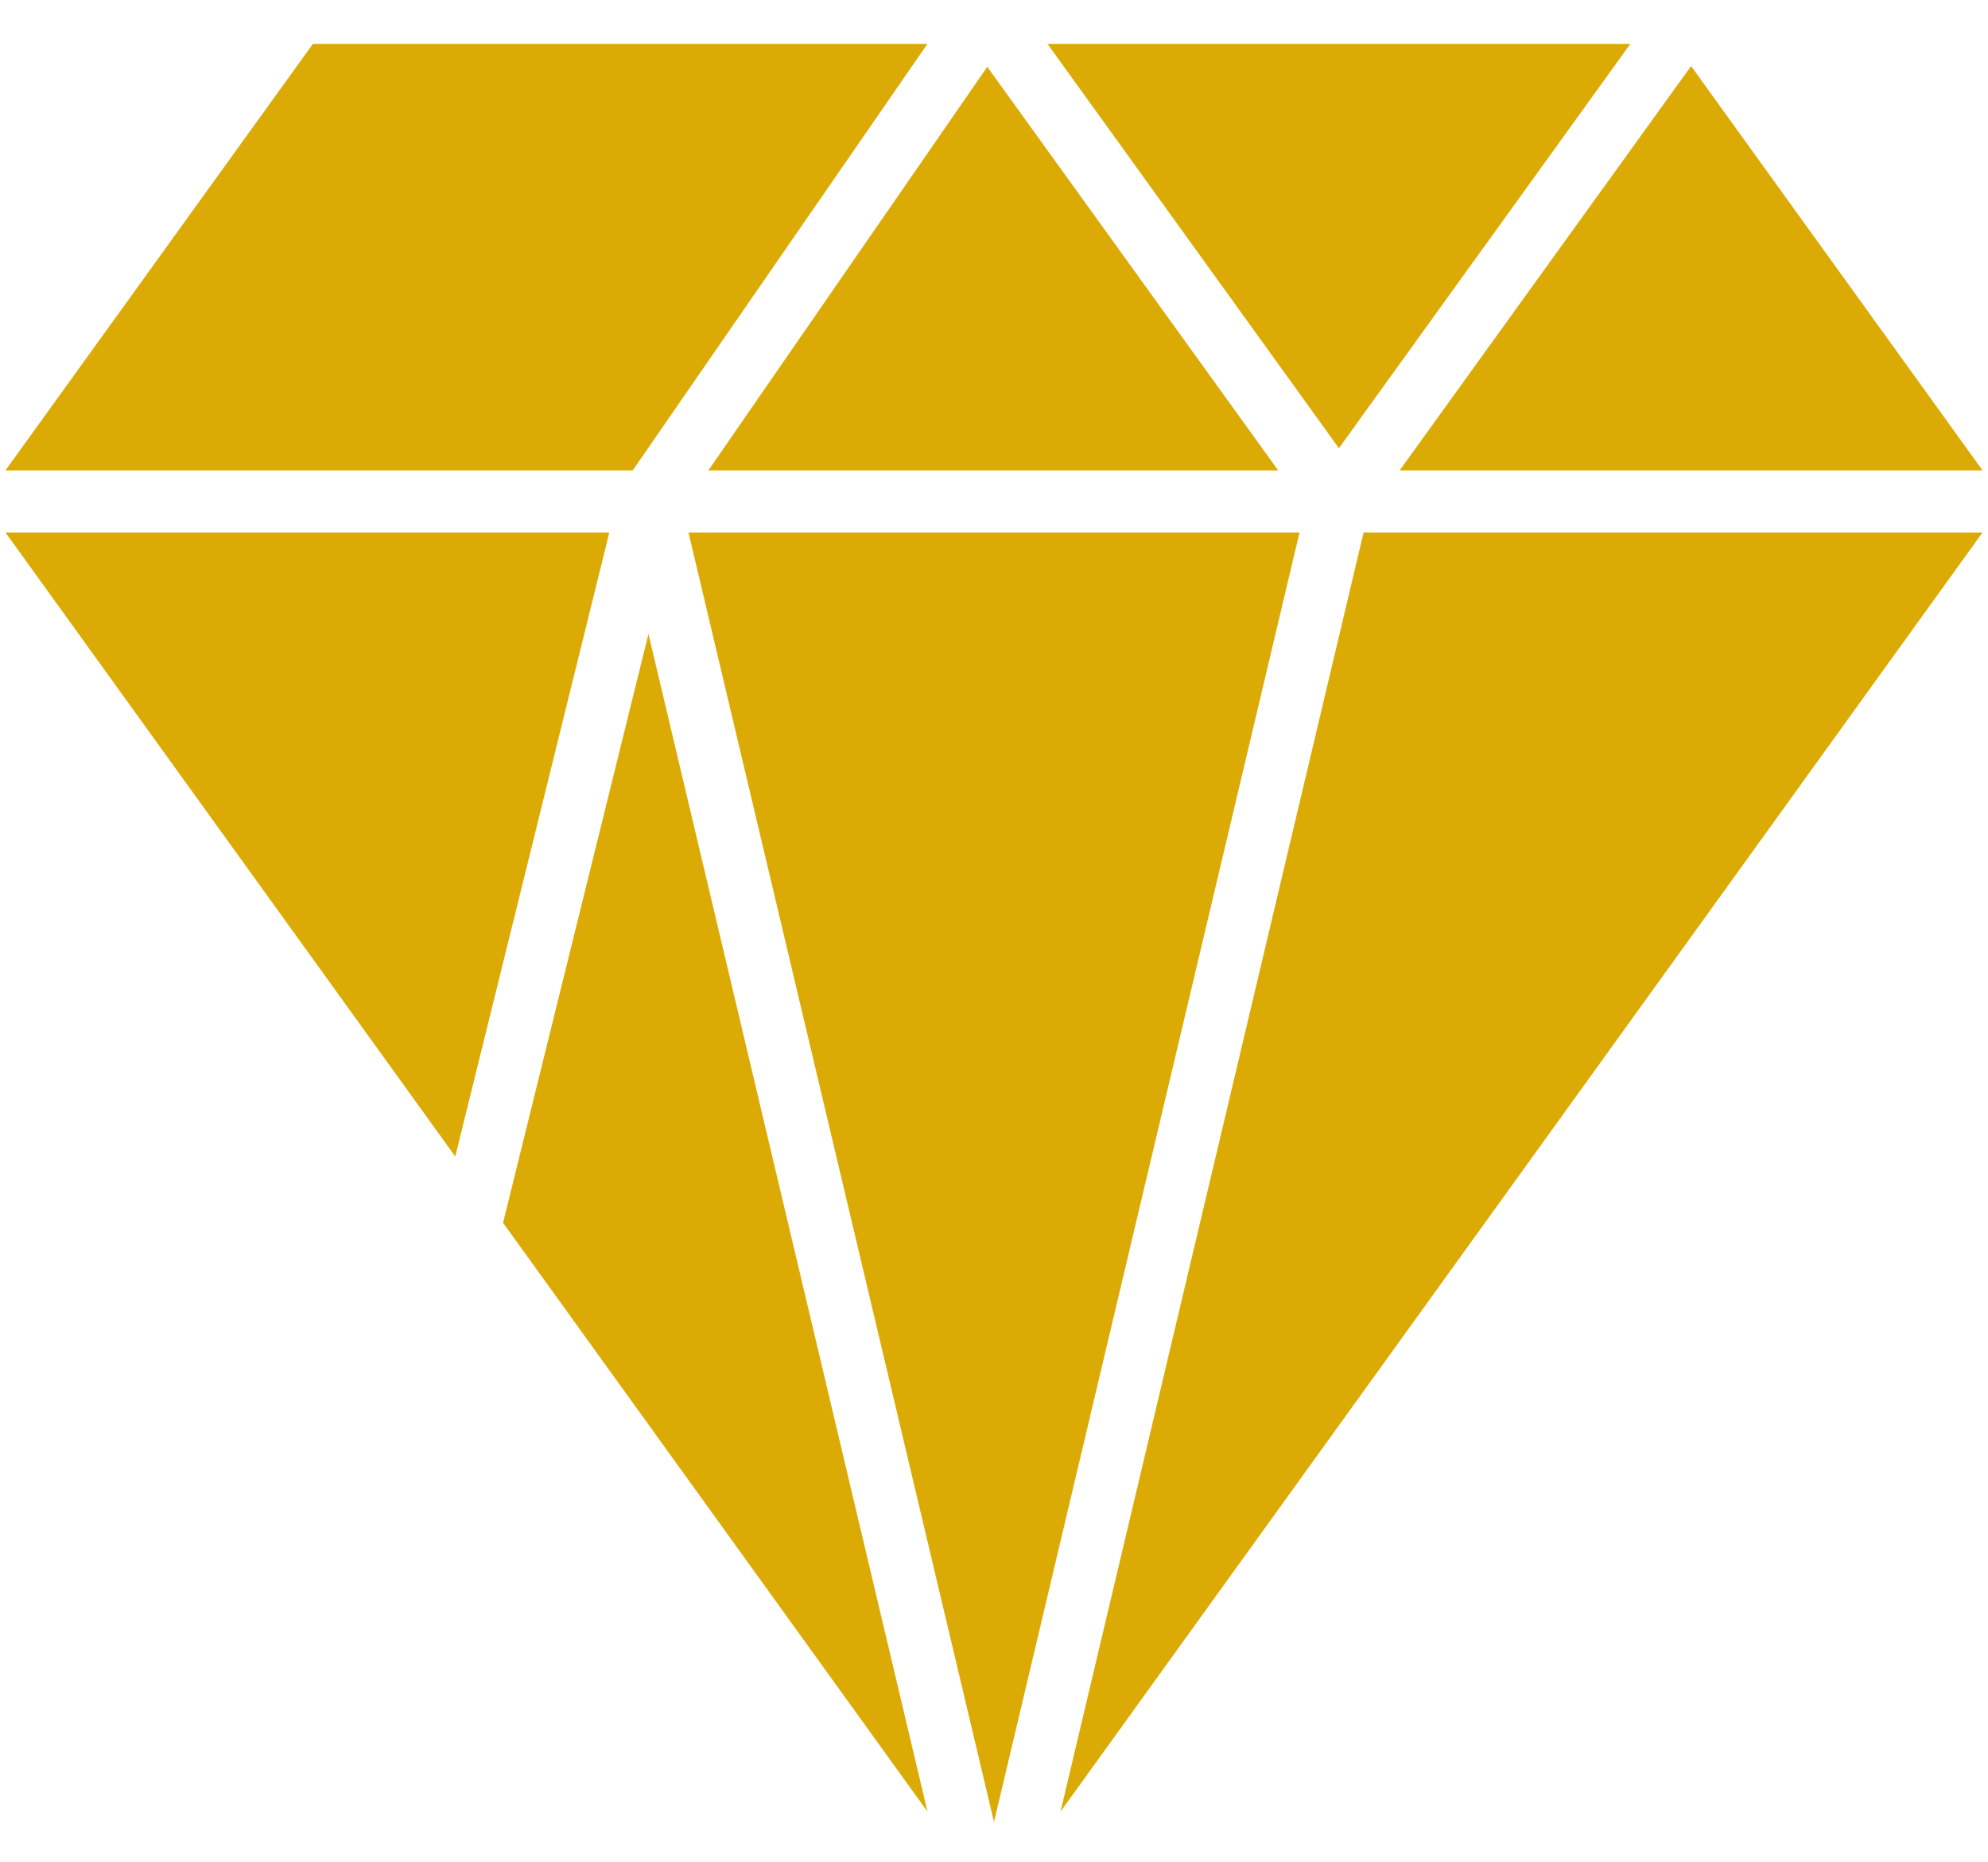
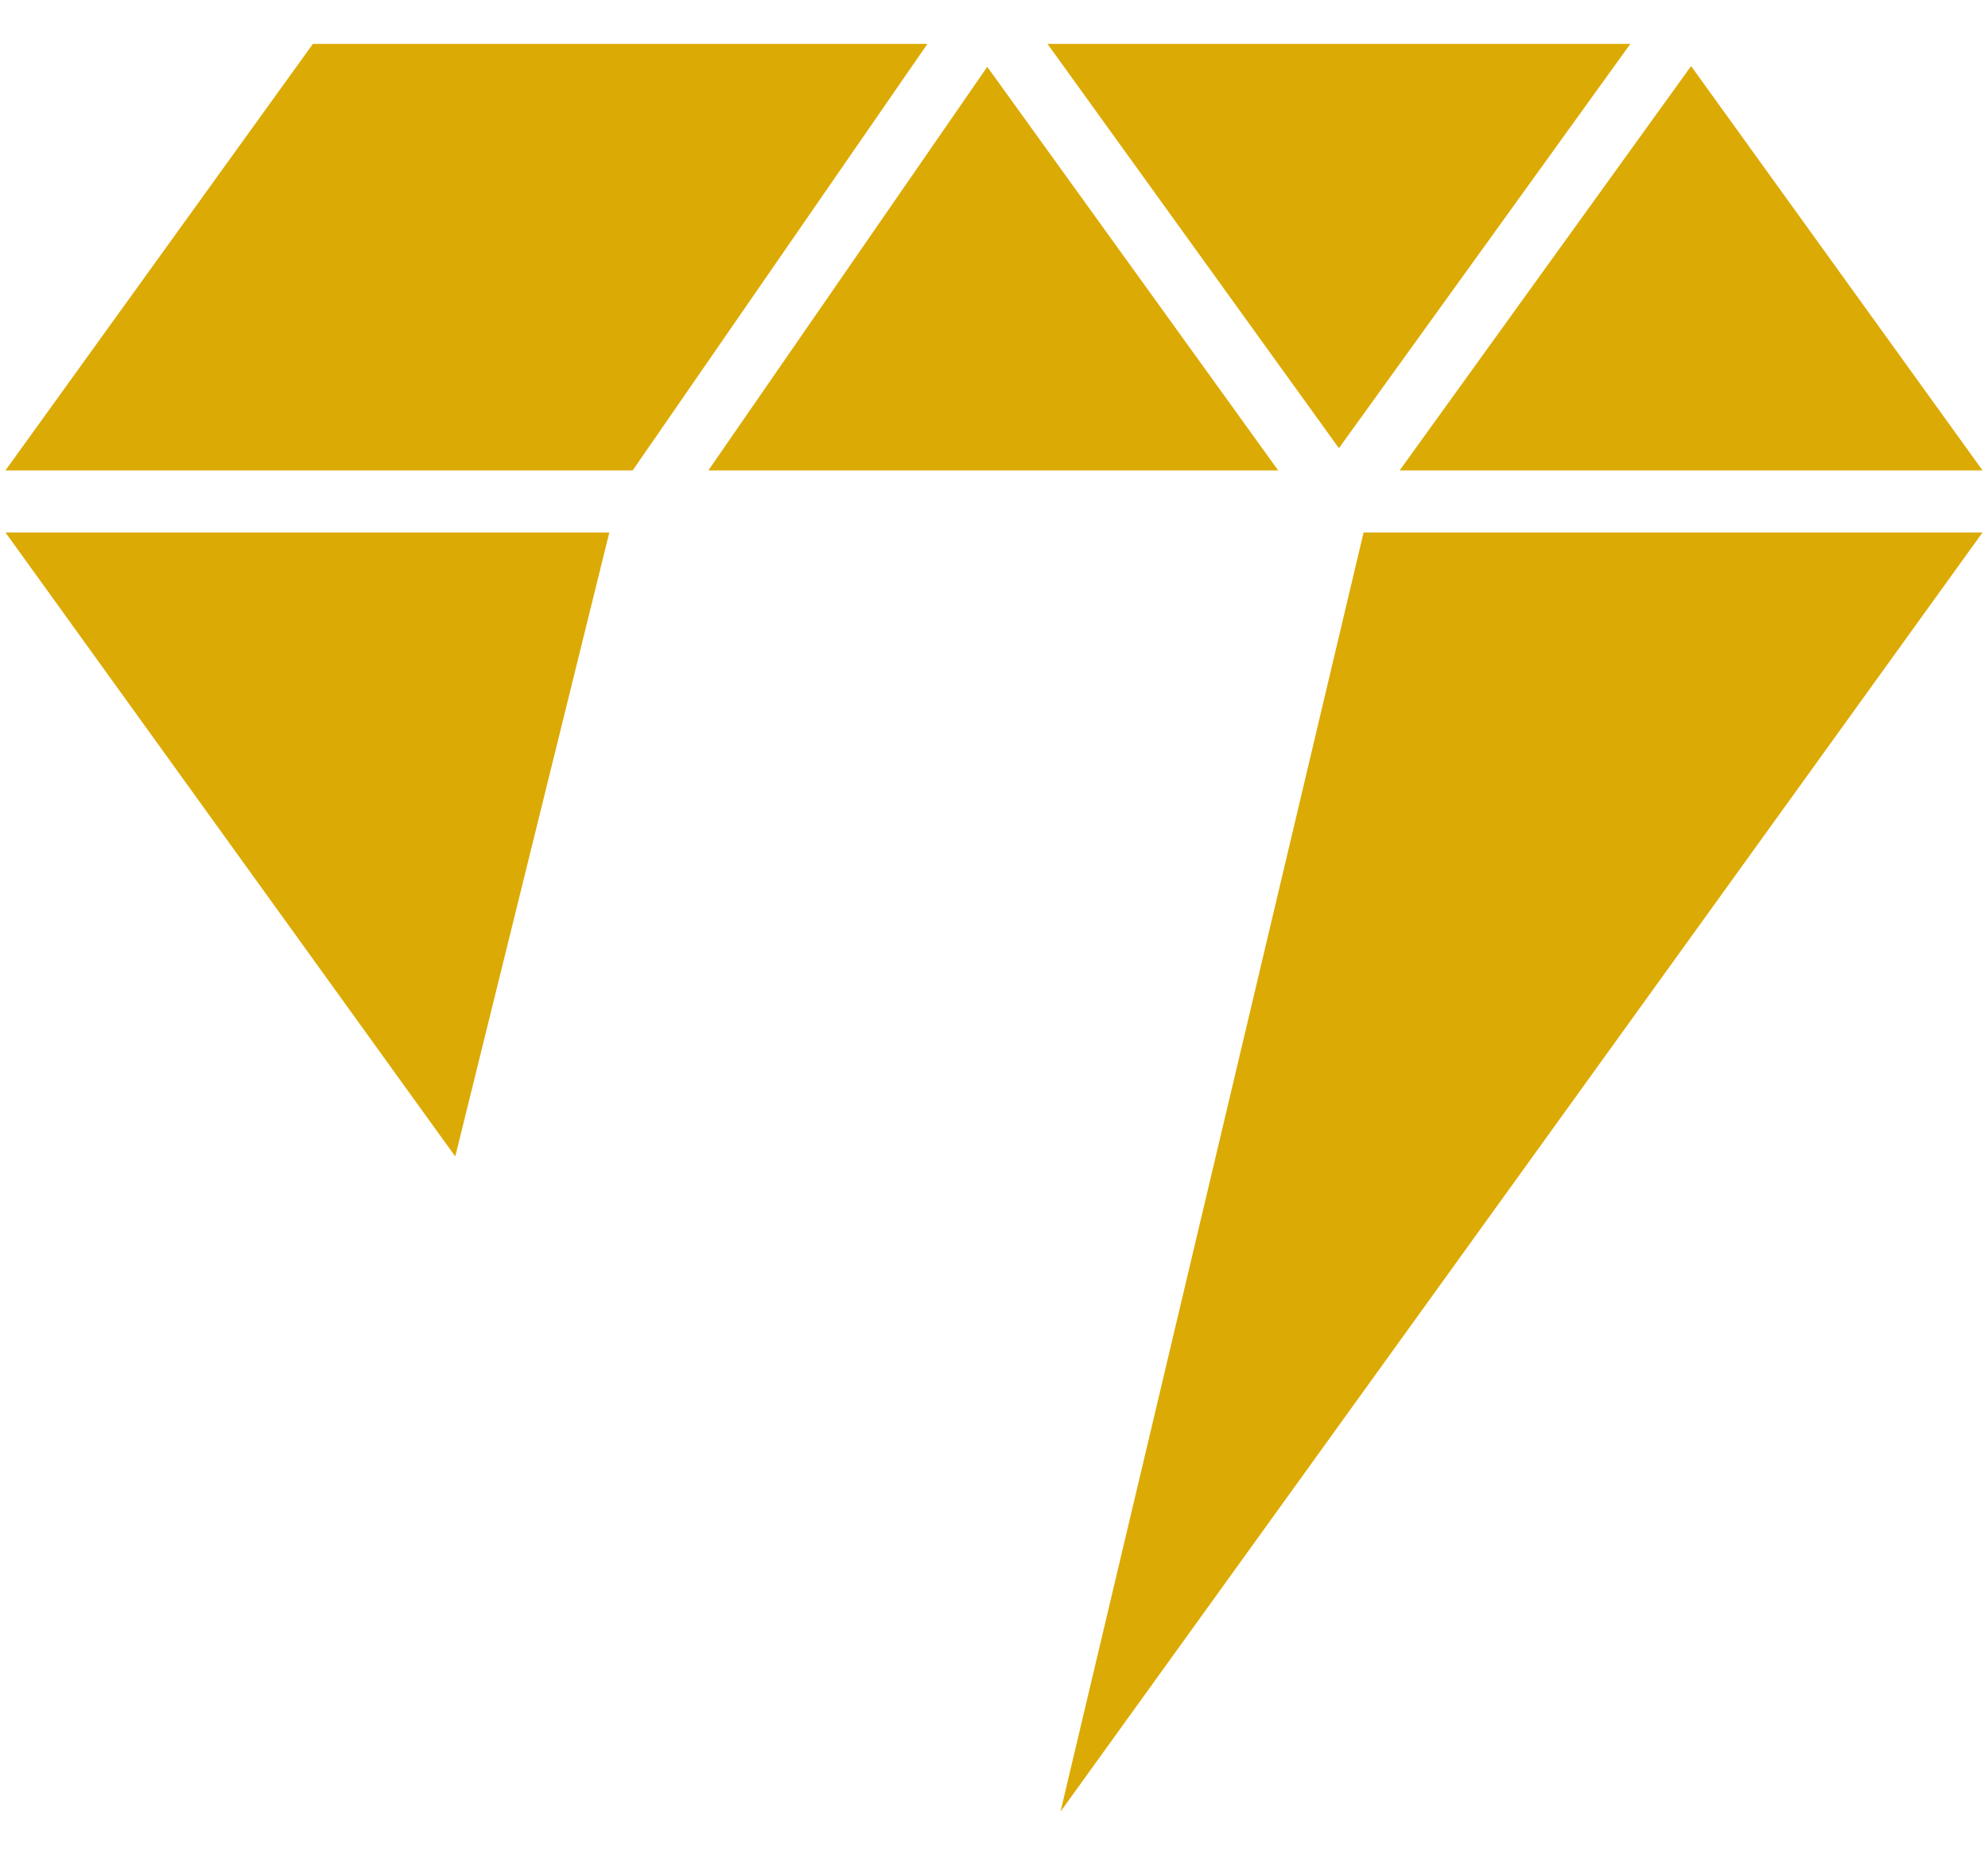
<svg xmlns="http://www.w3.org/2000/svg" width="111" height="104" viewBox="0 0 111 104" fill="none">
-   <path d="M0.305 26.269L17.471 2.45H51.784L35.327 26.269H0.305Z" fill="#DCAA05" />
+   <path d="M0.305 26.269L17.471 2.45H51.784L35.327 26.269Z" fill="#DCAA05" />
  <path d="M39.552 26.269L55.124 3.731L71.367 26.269H39.552Z" fill="#DCAA05" />
-   <path d="M55.5 101.749L72.559 29.736H38.441L55.5 101.749Z" fill="#DCAA05" />
  <path d="M0.305 29.736H34.022L25.419 64.584L0.305 29.736Z" fill="#DCAA05" />
-   <path d="M36.207 35.404L28.088 68.288L51.787 101.173L36.207 35.404Z" fill="#DCAA05" />
  <path d="M76.136 29.736L59.213 101.173L110.695 29.736H76.136Z" fill="#DCAA05" />
  <path d="M78.15 26.269H110.695L94.422 3.69L78.15 26.269Z" fill="#DCAA05" />
  <path d="M74.758 25.03L58.486 2.45H91.031L74.758 25.03Z" fill="#DCAA05" />
</svg>